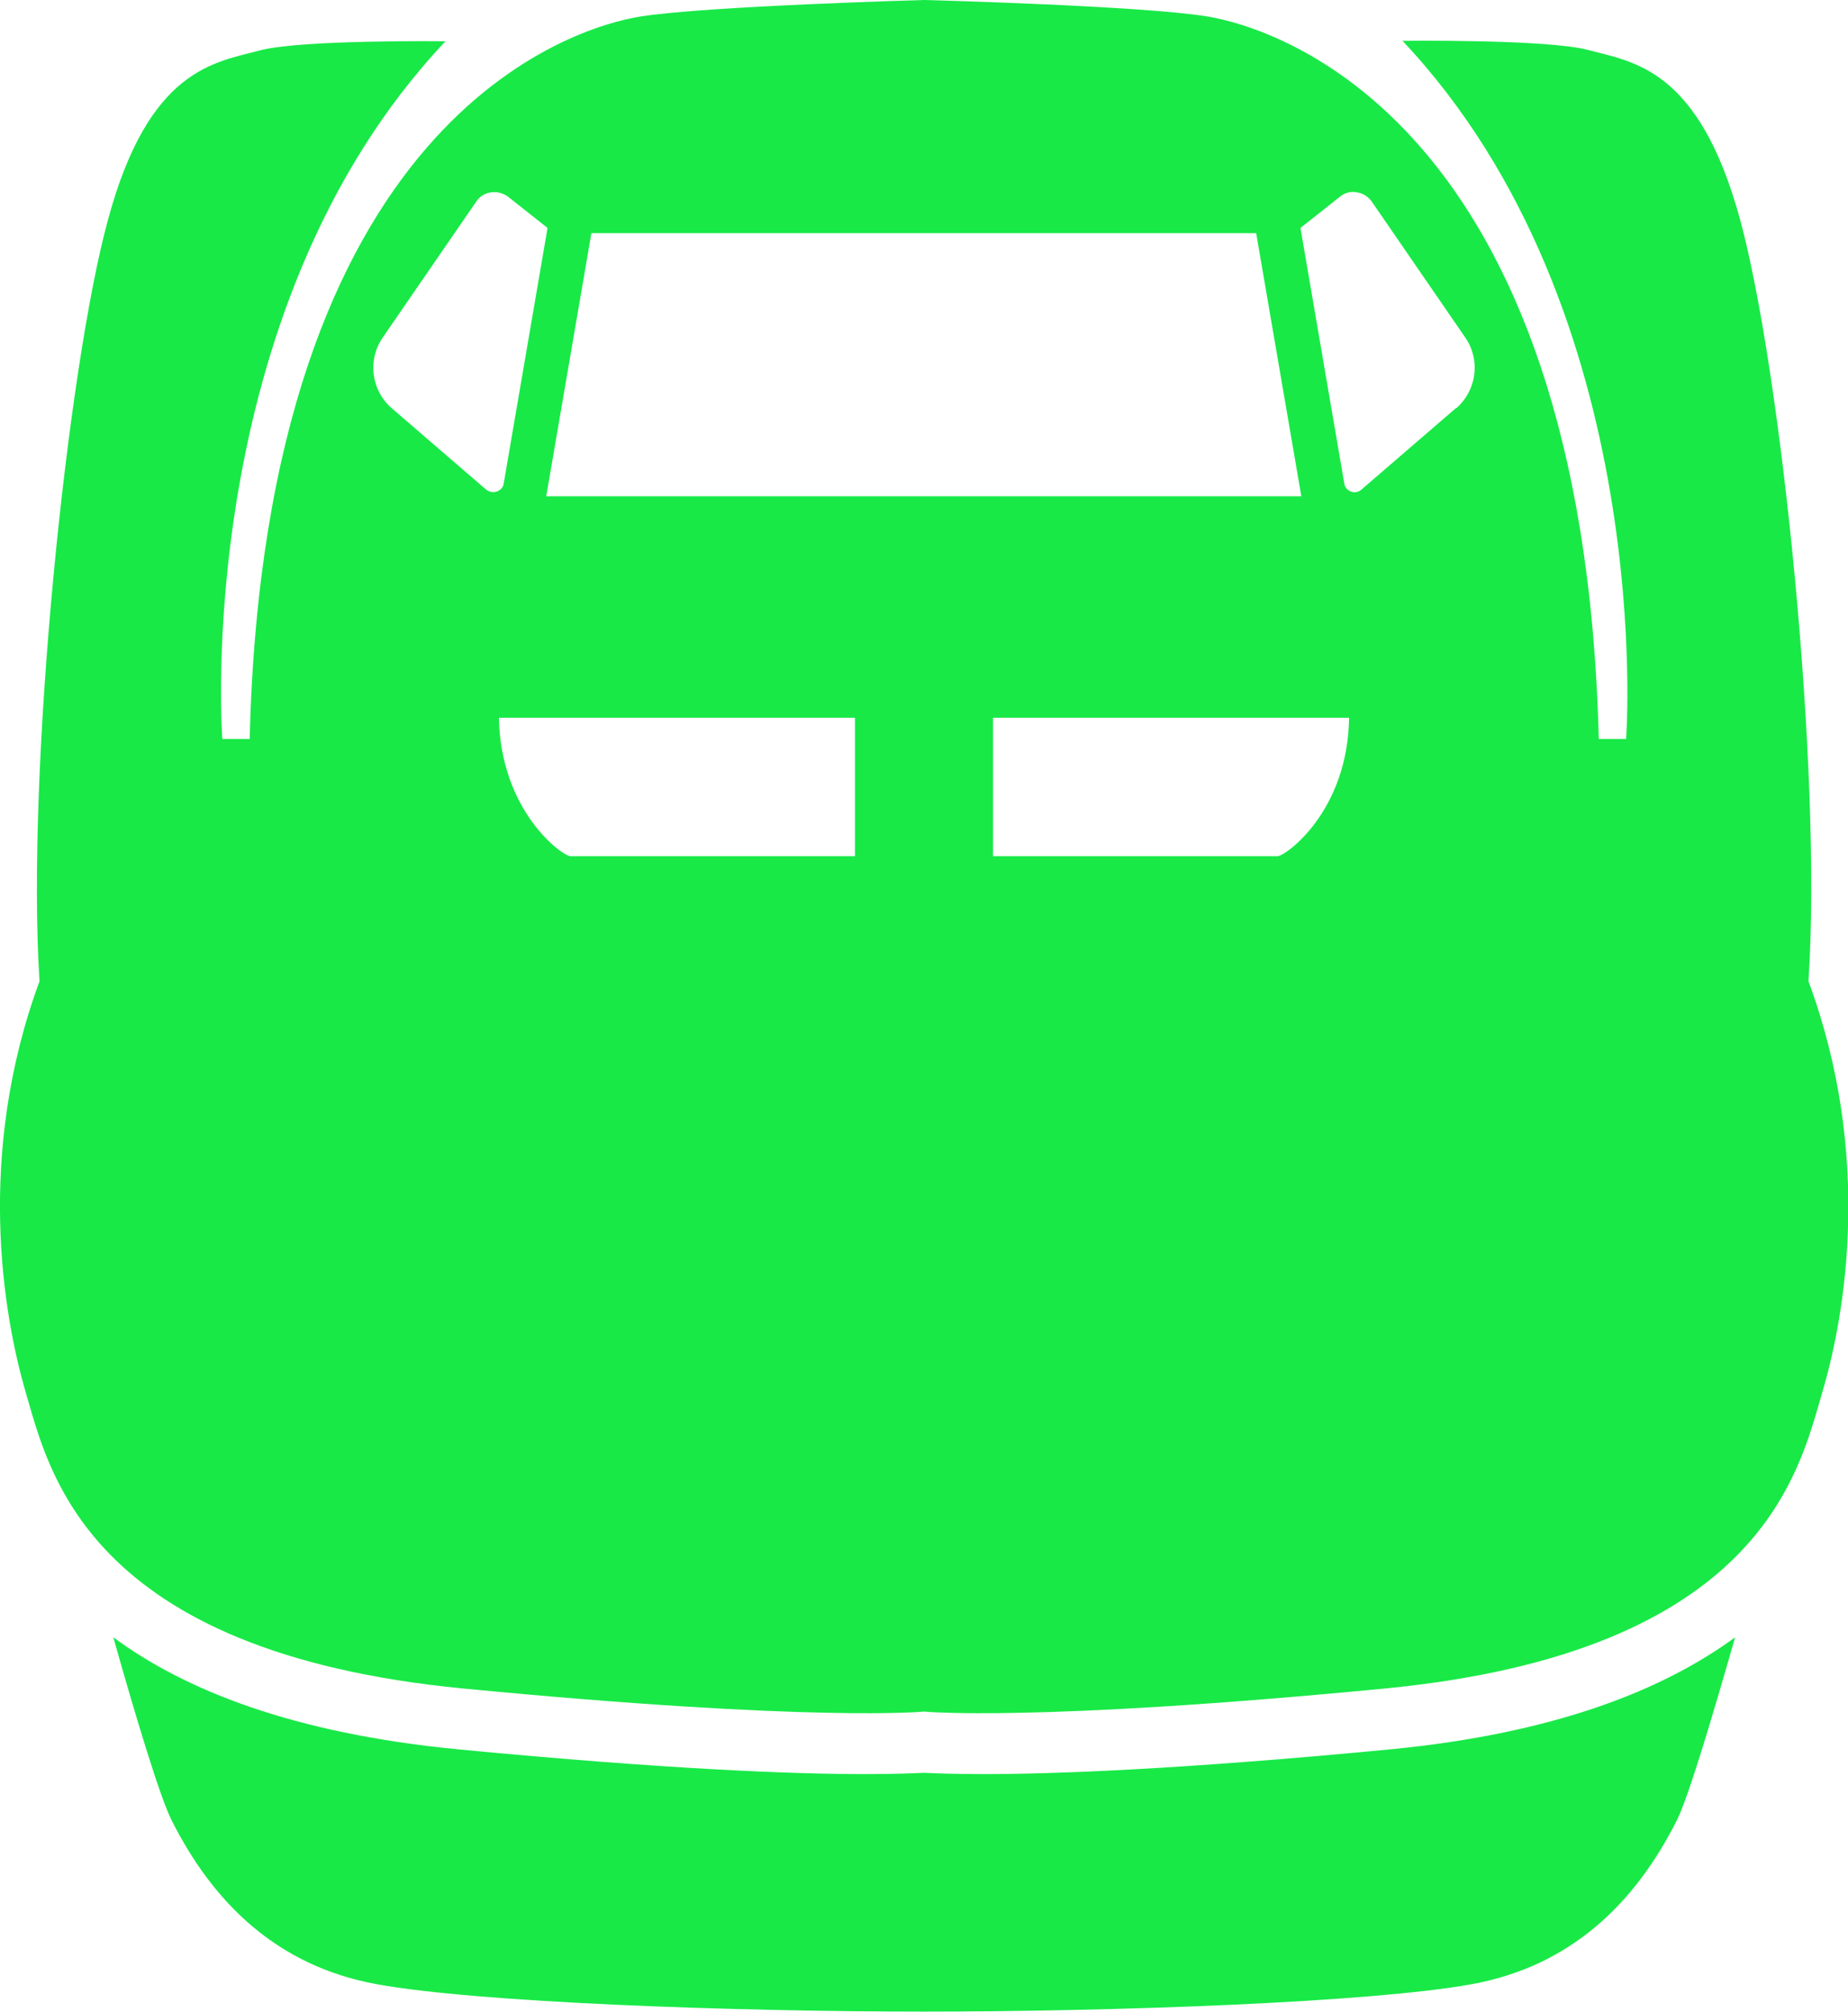
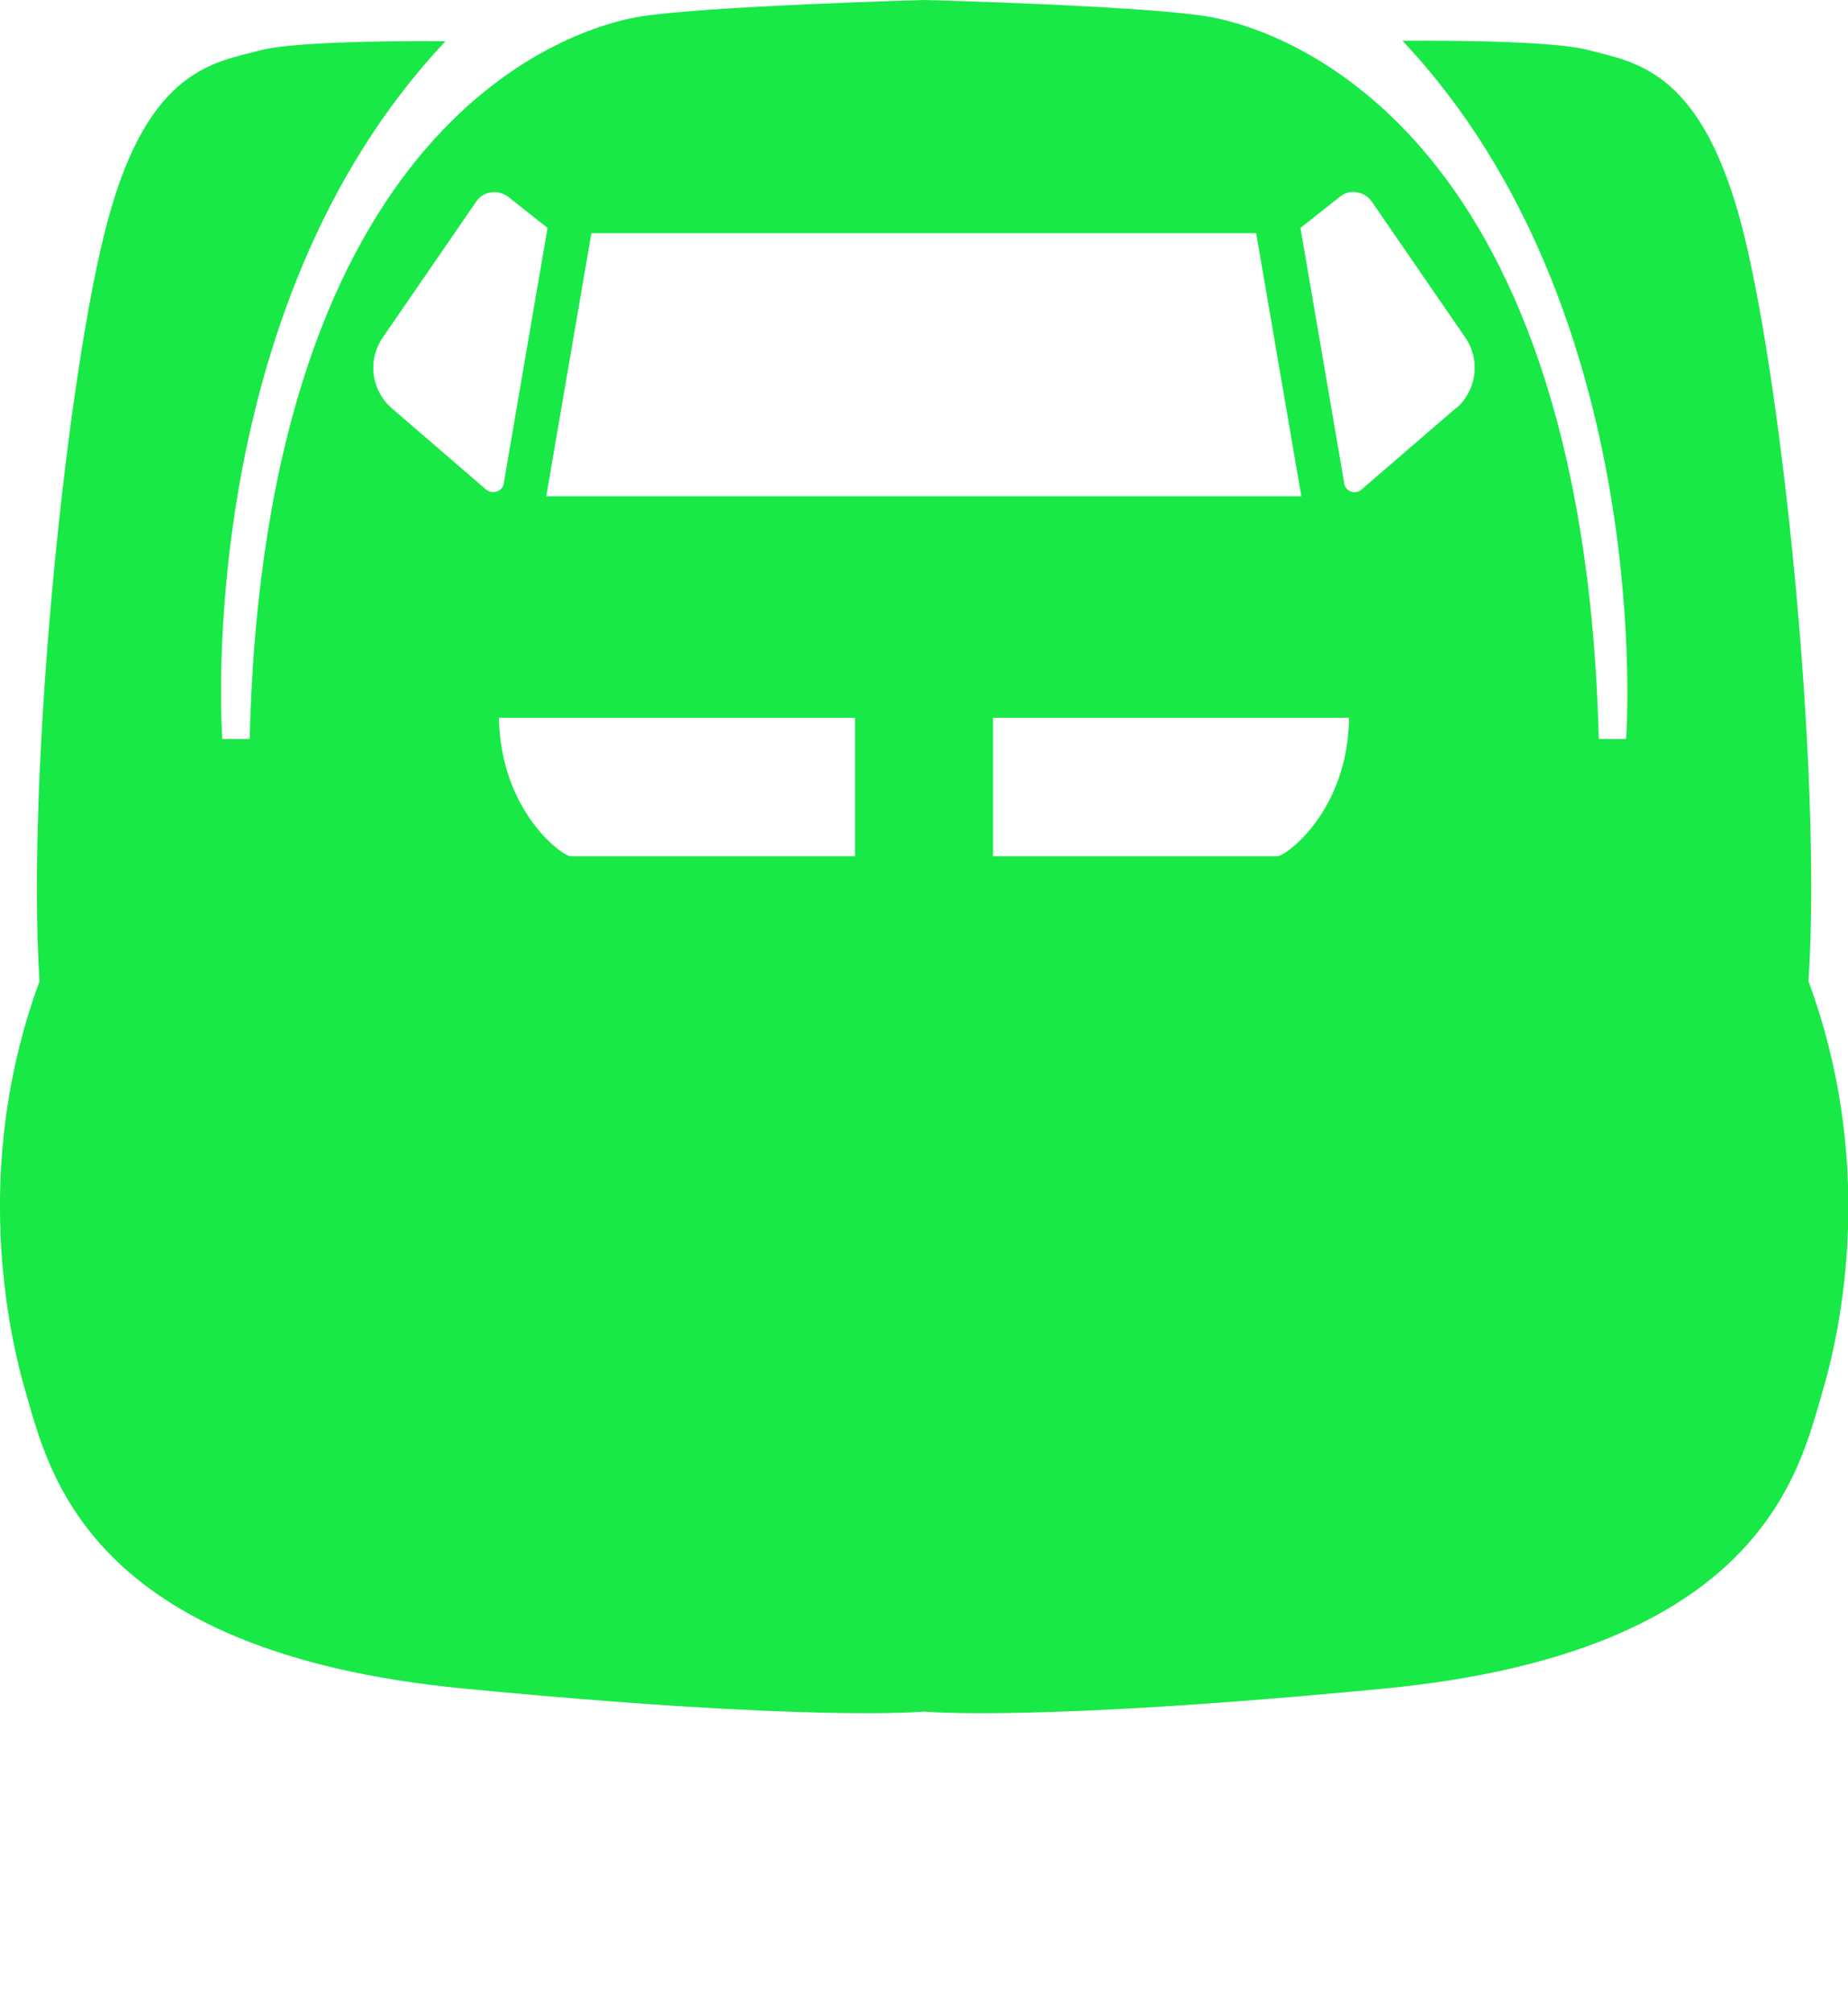
<svg xmlns="http://www.w3.org/2000/svg" id="_レイヤー_2" viewBox="0 0 42.56 46.34">
  <defs>
    <style>.cls-1{fill:#18e947;}</style>
  </defs>
  <g id="LP">
    <path class="cls-1" d="M41.65,22.59c.32-4.83-.63-14.08-1.58-17.55-.95-3.47-2.45-3.61-3.5-3.89-.94-.25-4.27-.21-4.27-.21,5.88,6.24,5.15,16.08,5.15,16.08h-.63C36.46,2.7,29.32.63,27.81.38c-1.52-.25-6.53-.38-6.53-.38,0,0-5.01.14-6.53.38-1.51.24-8.65,2.31-9,16.64h-.63S4.38,7.18,10.26.95c0,0-3.33-.04-4.27.21-1.05.28-2.56.42-3.5,3.89-.95,3.47-1.89,12.72-1.58,17.55-1.47,3.99-.84,7.67-.32,9.46.53,1.79,1.37,5.99,10.09,6.83,8.09.78,10.6.53,10.6.53,0,0,2.51.25,10.6-.53,8.72-.84,9.56-5.04,10.09-6.83.53-1.79,1.16-5.46-.32-9.46ZM11.2,11.28l-2.18-1.88c-.47-.41-.56-1.1-.21-1.62l2.16-3.14c.08-.12.2-.19.34-.21.14-.02.28.02.39.1l.91.72-1.01,5.89c-.01.08-.07.15-.16.18-.08.03-.17.01-.24-.04ZM19.69,19.72h-6.55c-.18,0-1.61-1.02-1.65-3.19h8.2v3.19h0ZM12.58,11.43l1.04-6.06h15.31l1.04,6.06H12.58ZM29.42,19.72h-6.55v-3.19h8.2c-.03,2.17-1.47,3.19-1.65,3.19ZM33.53,9.4l-2.18,1.88c-.07.06-.16.07-.24.04-.08-.03-.14-.1-.15-.18l-1.01-5.89.91-.72c.11-.09.25-.13.39-.1.14.02.26.1.34.21l2.16,3.14c.35.51.26,1.21-.21,1.62Z" />
-     <path class="cls-1" d="M22.64,40.86c-.72,0-1.15-.02-1.36-.03-.21.01-.64.03-1.36.03-1.57,0-4.47-.1-9.37-.57-3.82-.37-6.3-1.37-7.94-2.58.5,1.78,1.07,3.67,1.34,4.21.95,1.89,2.42,3.36,4.73,3.78,2.31.42,8.19.63,12.6.63s10.29-.21,12.61-.63c2.31-.42,3.78-1.89,4.73-3.78.27-.54.83-2.43,1.34-4.21-1.64,1.2-4.12,2.21-7.94,2.58-4.9.47-7.8.57-9.37.57Z" />
  </g>
</svg>